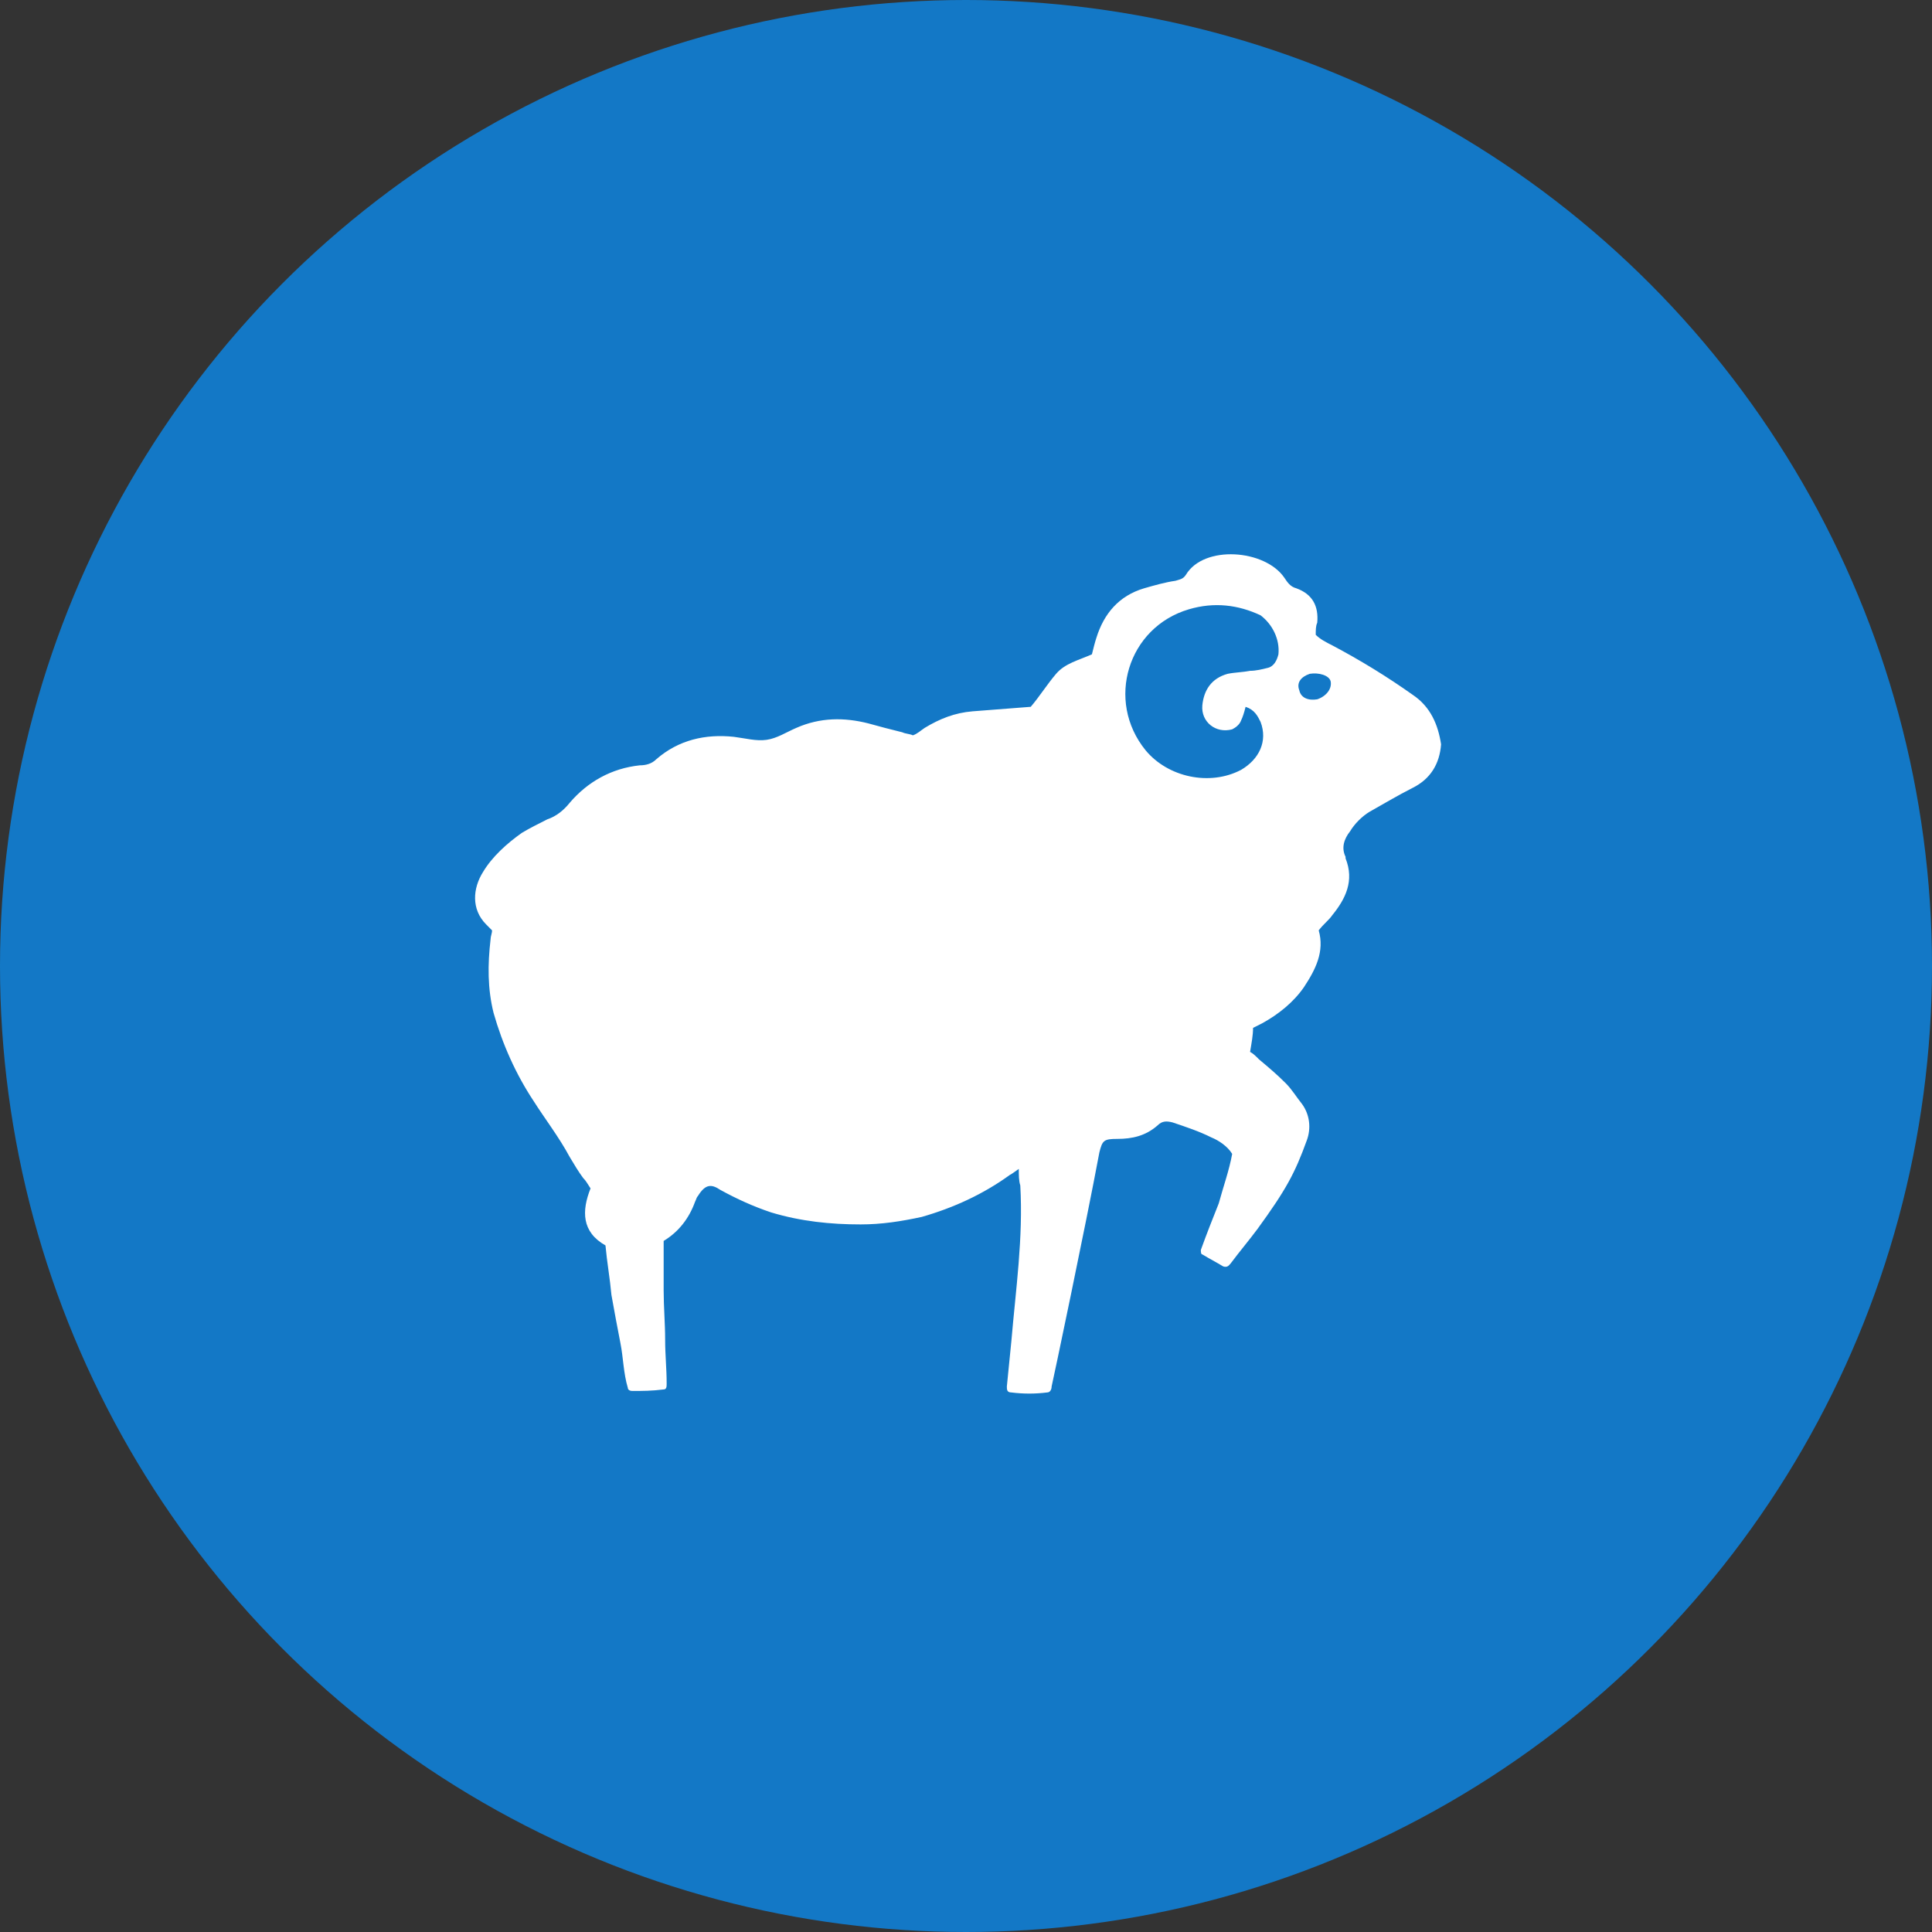
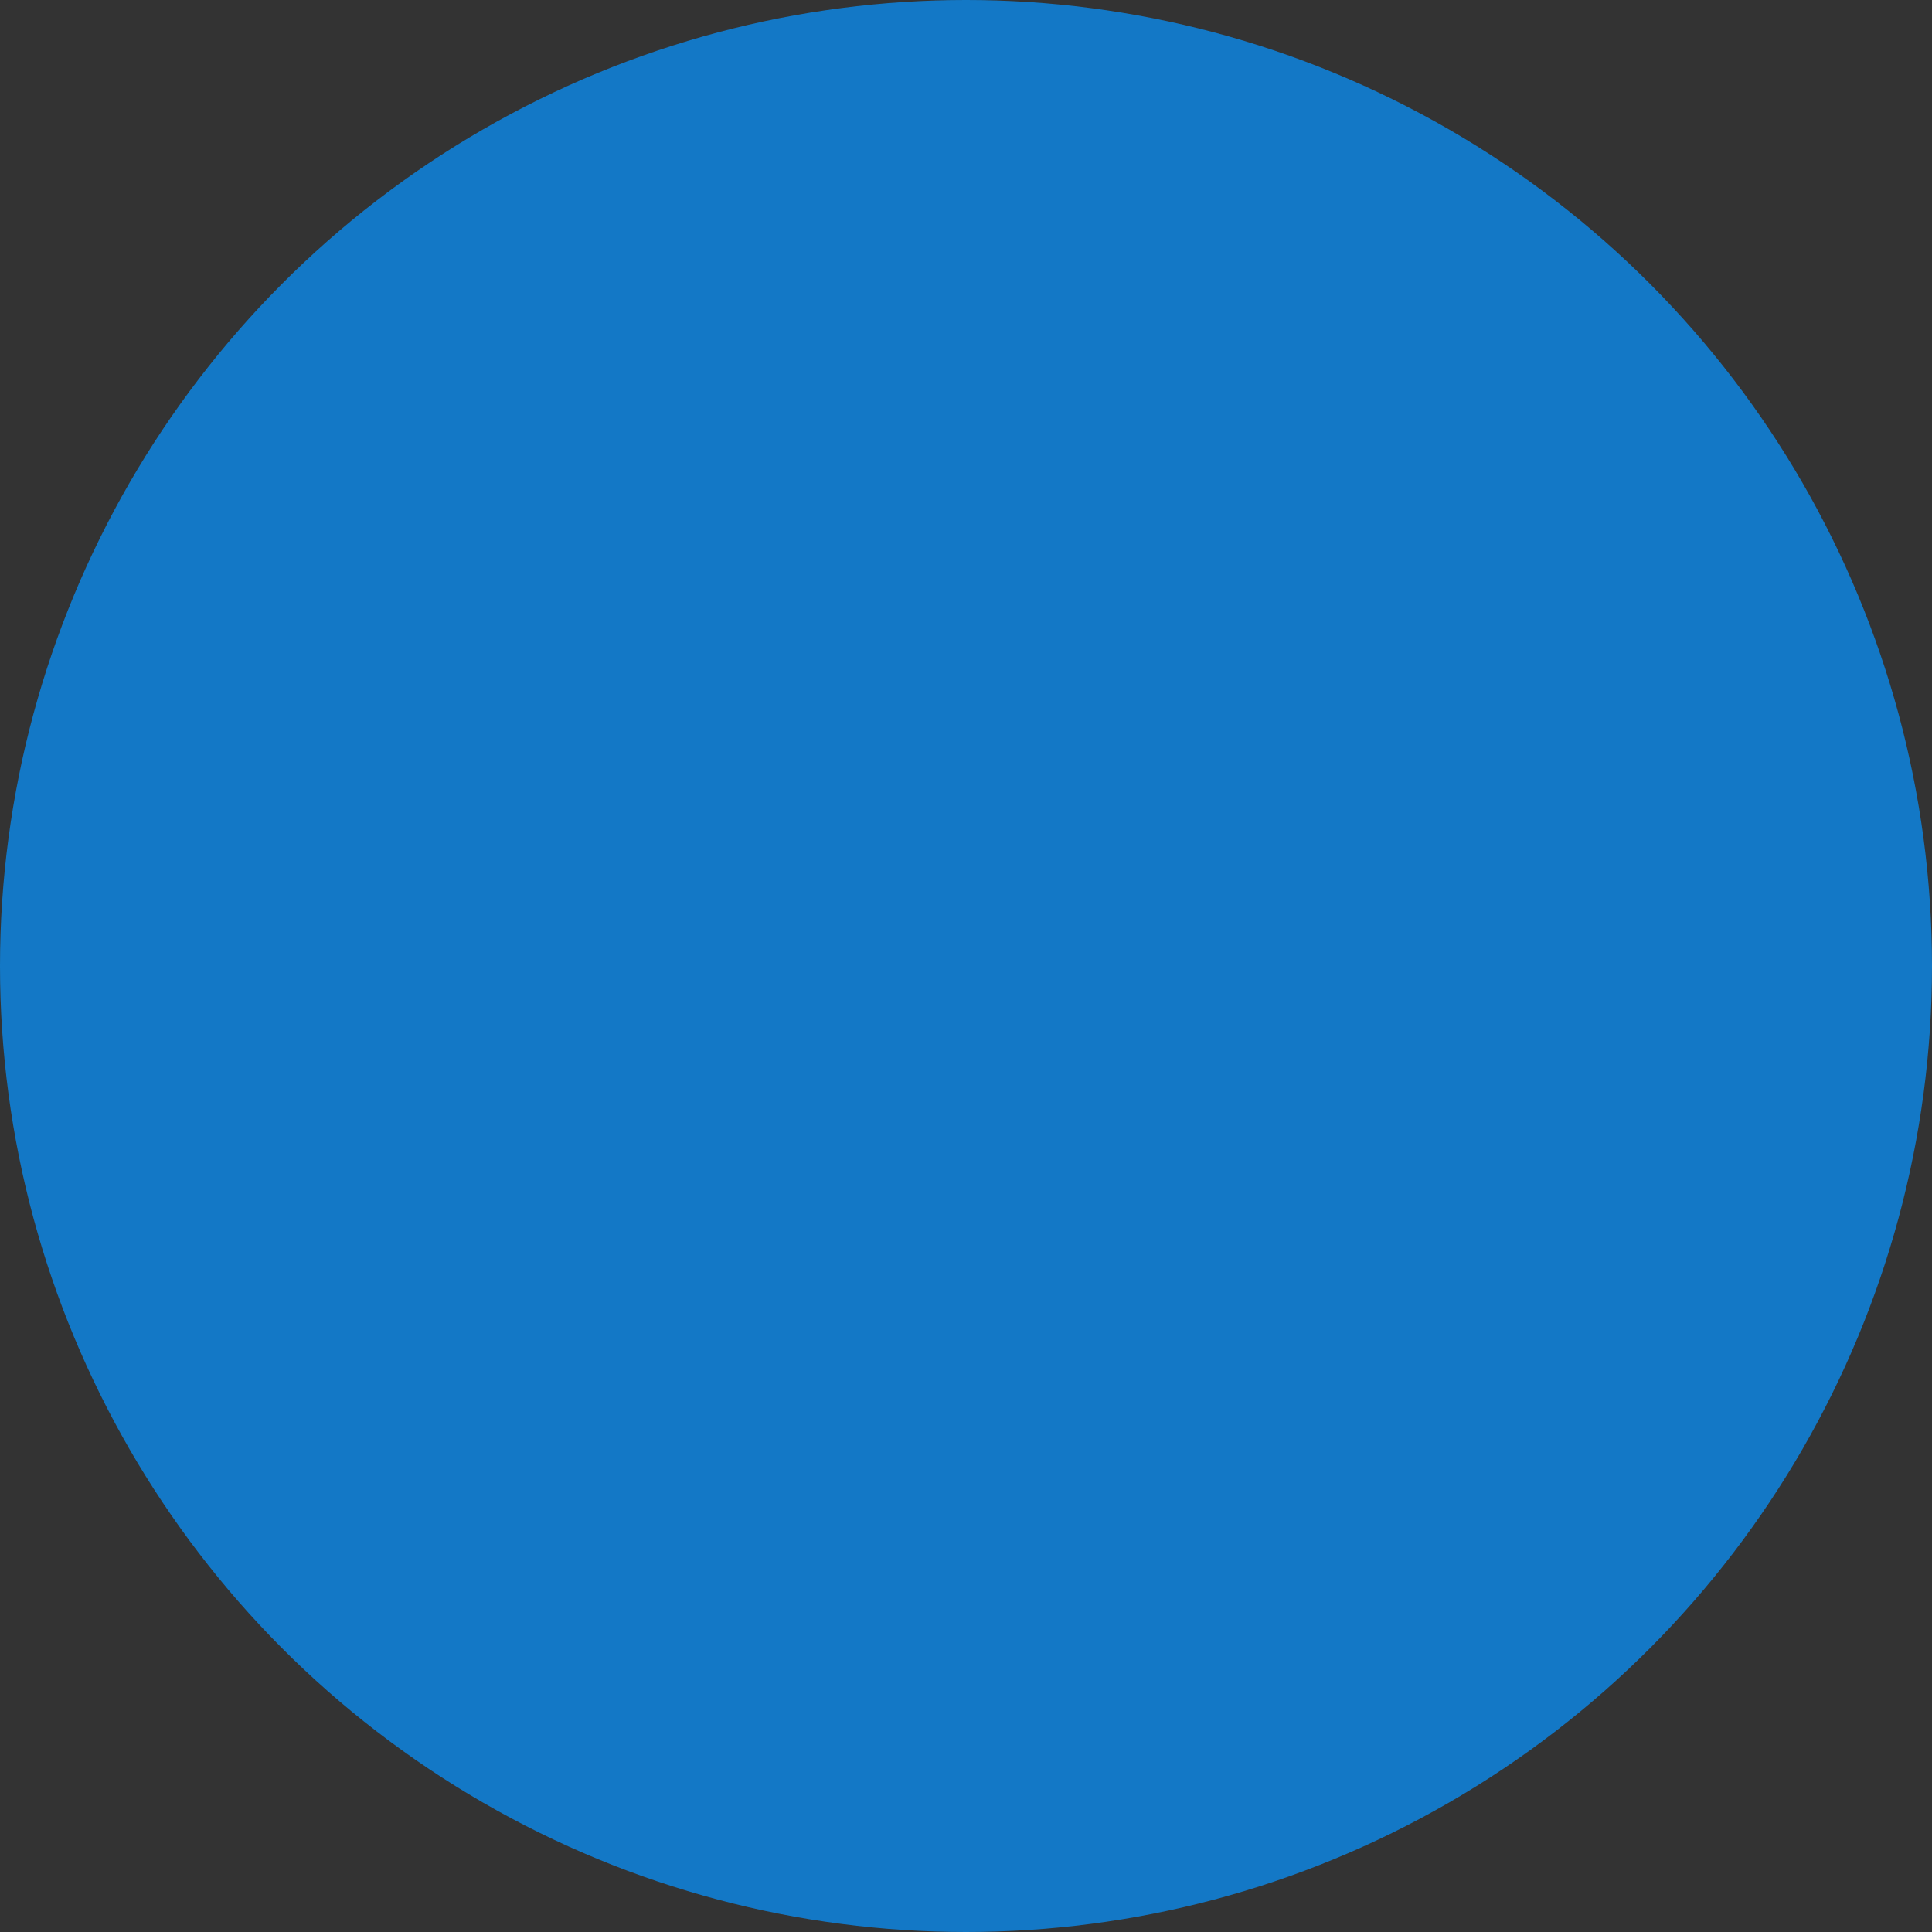
<svg xmlns="http://www.w3.org/2000/svg" width="122" height="122" viewBox="0 0 122 122" version="1.1">
  <rect x="0" y="0" width="122" height="122" fill="#333333" stroke="none" />
  <g id="Canvas" fill="none">
    <g id="advice-farmed-animals">
      <g id="Ellipse">
        <circle cx="61" cy="61" r="61" fill="#1378C6" />
      </g>
      <g id="Vector">
-         <path d="M 59.21 8.876C 57.608 7.739 55.912 6.697 54.121 5.749C 53.745 5.56 53.368 5.37 53.085 5.086C 53.085 4.802 53.085 4.518 53.179 4.328C 53.273 3.286 52.897 2.528 51.86 2.149C 51.483 2.054 51.295 1.77 51.106 1.486C 49.881 -0.314 46.018 -0.598 44.887 1.296C 44.699 1.581 44.511 1.581 44.228 1.675C 43.568 1.77 42.909 1.96 42.249 2.149C 40.647 2.623 39.705 3.76 39.234 5.276C 39.14 5.56 39.045 5.939 38.951 6.318C 38.103 6.697 37.255 6.886 36.69 7.549C 36.124 8.212 35.653 8.97 35.088 9.633C 33.863 9.728 32.638 9.823 31.413 9.918C 30.282 10.012 29.34 10.391 28.398 10.96C 28.115 11.149 27.927 11.339 27.644 11.434C 27.456 11.339 27.173 11.339 26.985 11.244C 26.231 11.055 25.477 10.865 24.817 10.676C 23.31 10.297 21.802 10.297 20.294 10.96C 19.635 11.244 19.07 11.623 18.41 11.718C 17.75 11.812 17.091 11.623 16.337 11.528C 14.547 11.339 12.851 11.718 11.437 12.949C 11.155 13.233 10.778 13.328 10.401 13.328C 8.61 13.518 7.103 14.37 5.972 15.697C 5.595 16.17 5.124 16.549 4.559 16.739C 3.993 17.023 3.428 17.307 2.957 17.591C 2.015 18.255 1.072 19.107 0.507 20.055C -0.153 21.097 -0.247 22.423 0.695 23.37C 0.79 23.465 0.978 23.655 1.072 23.75C 1.072 23.939 0.978 24.128 0.978 24.318C 0.79 25.928 0.79 27.444 1.167 28.96C 1.732 30.95 2.58 32.844 3.711 34.55C 4.37 35.592 5.313 36.823 5.972 38.055C 6.255 38.529 6.537 39.002 6.82 39.381C 7.009 39.571 7.103 39.76 7.291 40.044C 6.726 41.466 6.726 42.792 8.234 43.645C 8.328 44.687 8.516 45.729 8.61 46.771C 8.799 47.813 8.987 48.855 9.176 49.803C 9.364 50.75 9.364 51.697 9.647 52.645C 9.647 52.739 9.741 52.834 9.93 52.834C 10.589 52.834 11.155 52.834 11.908 52.739C 12.097 52.739 12.097 52.55 12.097 52.361C 12.097 51.413 12.002 50.56 12.002 49.613C 12.002 48.571 11.908 47.529 11.908 46.487C 11.908 45.445 11.908 44.403 11.908 43.36C 12.851 42.792 13.51 41.939 13.887 40.897C 13.981 40.708 13.981 40.613 14.075 40.518C 14.547 39.76 14.924 39.76 15.489 40.139C 16.525 40.708 17.562 41.181 18.693 41.56C 20.577 42.129 22.462 42.318 24.346 42.318C 25.665 42.318 26.89 42.129 28.209 41.844C 30.188 41.276 32.073 40.423 33.769 39.192C 33.957 39.097 34.051 39.002 34.334 38.813C 34.334 39.192 34.334 39.571 34.428 39.855C 34.617 43.171 34.146 46.392 33.863 49.708C 33.769 50.655 33.675 51.603 33.58 52.55C 33.58 52.739 33.58 52.929 33.863 52.929C 34.617 53.024 35.371 53.024 36.124 52.929C 36.313 52.929 36.407 52.739 36.407 52.55C 36.501 52.171 38.574 42.318 39.422 37.771C 39.611 37.013 39.705 36.918 40.553 36.918C 41.495 36.918 42.343 36.729 43.097 36.066C 43.38 35.781 43.662 35.781 44.039 35.876C 44.887 36.16 45.735 36.444 46.489 36.823C 46.96 37.013 47.526 37.392 47.808 37.865C 47.62 38.908 47.243 39.95 46.96 40.992C 46.583 41.939 46.206 42.887 45.83 43.929C 45.83 44.023 45.83 44.213 45.924 44.213C 46.395 44.497 46.772 44.687 47.243 44.971C 47.526 45.066 47.62 44.876 47.714 44.781C 48.279 44.023 48.845 43.36 49.41 42.602C 51.2 40.139 51.766 39.097 52.52 37.013C 52.802 36.255 52.708 35.402 52.237 34.739C 51.86 34.266 51.577 33.792 51.2 33.413C 50.635 32.844 50.07 32.371 49.504 31.897C 49.316 31.707 49.127 31.518 48.939 31.423C 49.033 30.855 49.127 30.381 49.127 29.907C 49.316 29.813 49.504 29.718 49.693 29.623C 50.729 29.055 51.672 28.297 52.331 27.35C 53.085 26.213 53.65 25.076 53.273 23.75C 53.556 23.37 53.933 23.086 54.121 22.802C 54.969 21.76 55.535 20.623 54.969 19.202L 54.969 19.107C 54.687 18.539 54.875 17.971 55.252 17.497C 55.535 17.023 56.006 16.549 56.477 16.265C 57.325 15.791 58.267 15.223 59.21 14.749C 60.34 14.181 60.906 13.233 61 12.002C 60.812 10.77 60.34 9.633 59.21 8.876ZM 50.729 6.318C 50.635 6.697 50.447 7.076 50.07 7.17C 49.693 7.265 49.316 7.36 48.939 7.36C 48.468 7.454 47.997 7.454 47.526 7.549C 46.489 7.833 46.018 8.591 45.924 9.539C 45.83 10.581 46.772 11.339 47.808 11.055C 47.997 10.96 48.279 10.77 48.374 10.486C 48.468 10.297 48.562 10.012 48.656 9.633C 49.222 9.823 49.41 10.202 49.599 10.581C 50.07 11.812 49.504 12.949 48.374 13.613C 46.395 14.655 43.757 14.086 42.343 12.381C 39.799 9.255 41.213 4.612 45.076 3.475C 46.678 3.002 48.185 3.191 49.599 3.854C 50.352 4.423 50.824 5.37 50.729 6.318ZM 53.179 9.16C 52.614 9.255 52.143 9.065 52.048 8.591C 51.86 8.118 52.143 7.739 52.708 7.549C 53.273 7.454 53.933 7.644 54.027 8.023C 54.121 8.497 53.745 8.97 53.179 9.16Z" transform="translate(30 35)" fill="white" />
-       </g>
+         </g>
    </g>
  </g>
</svg>